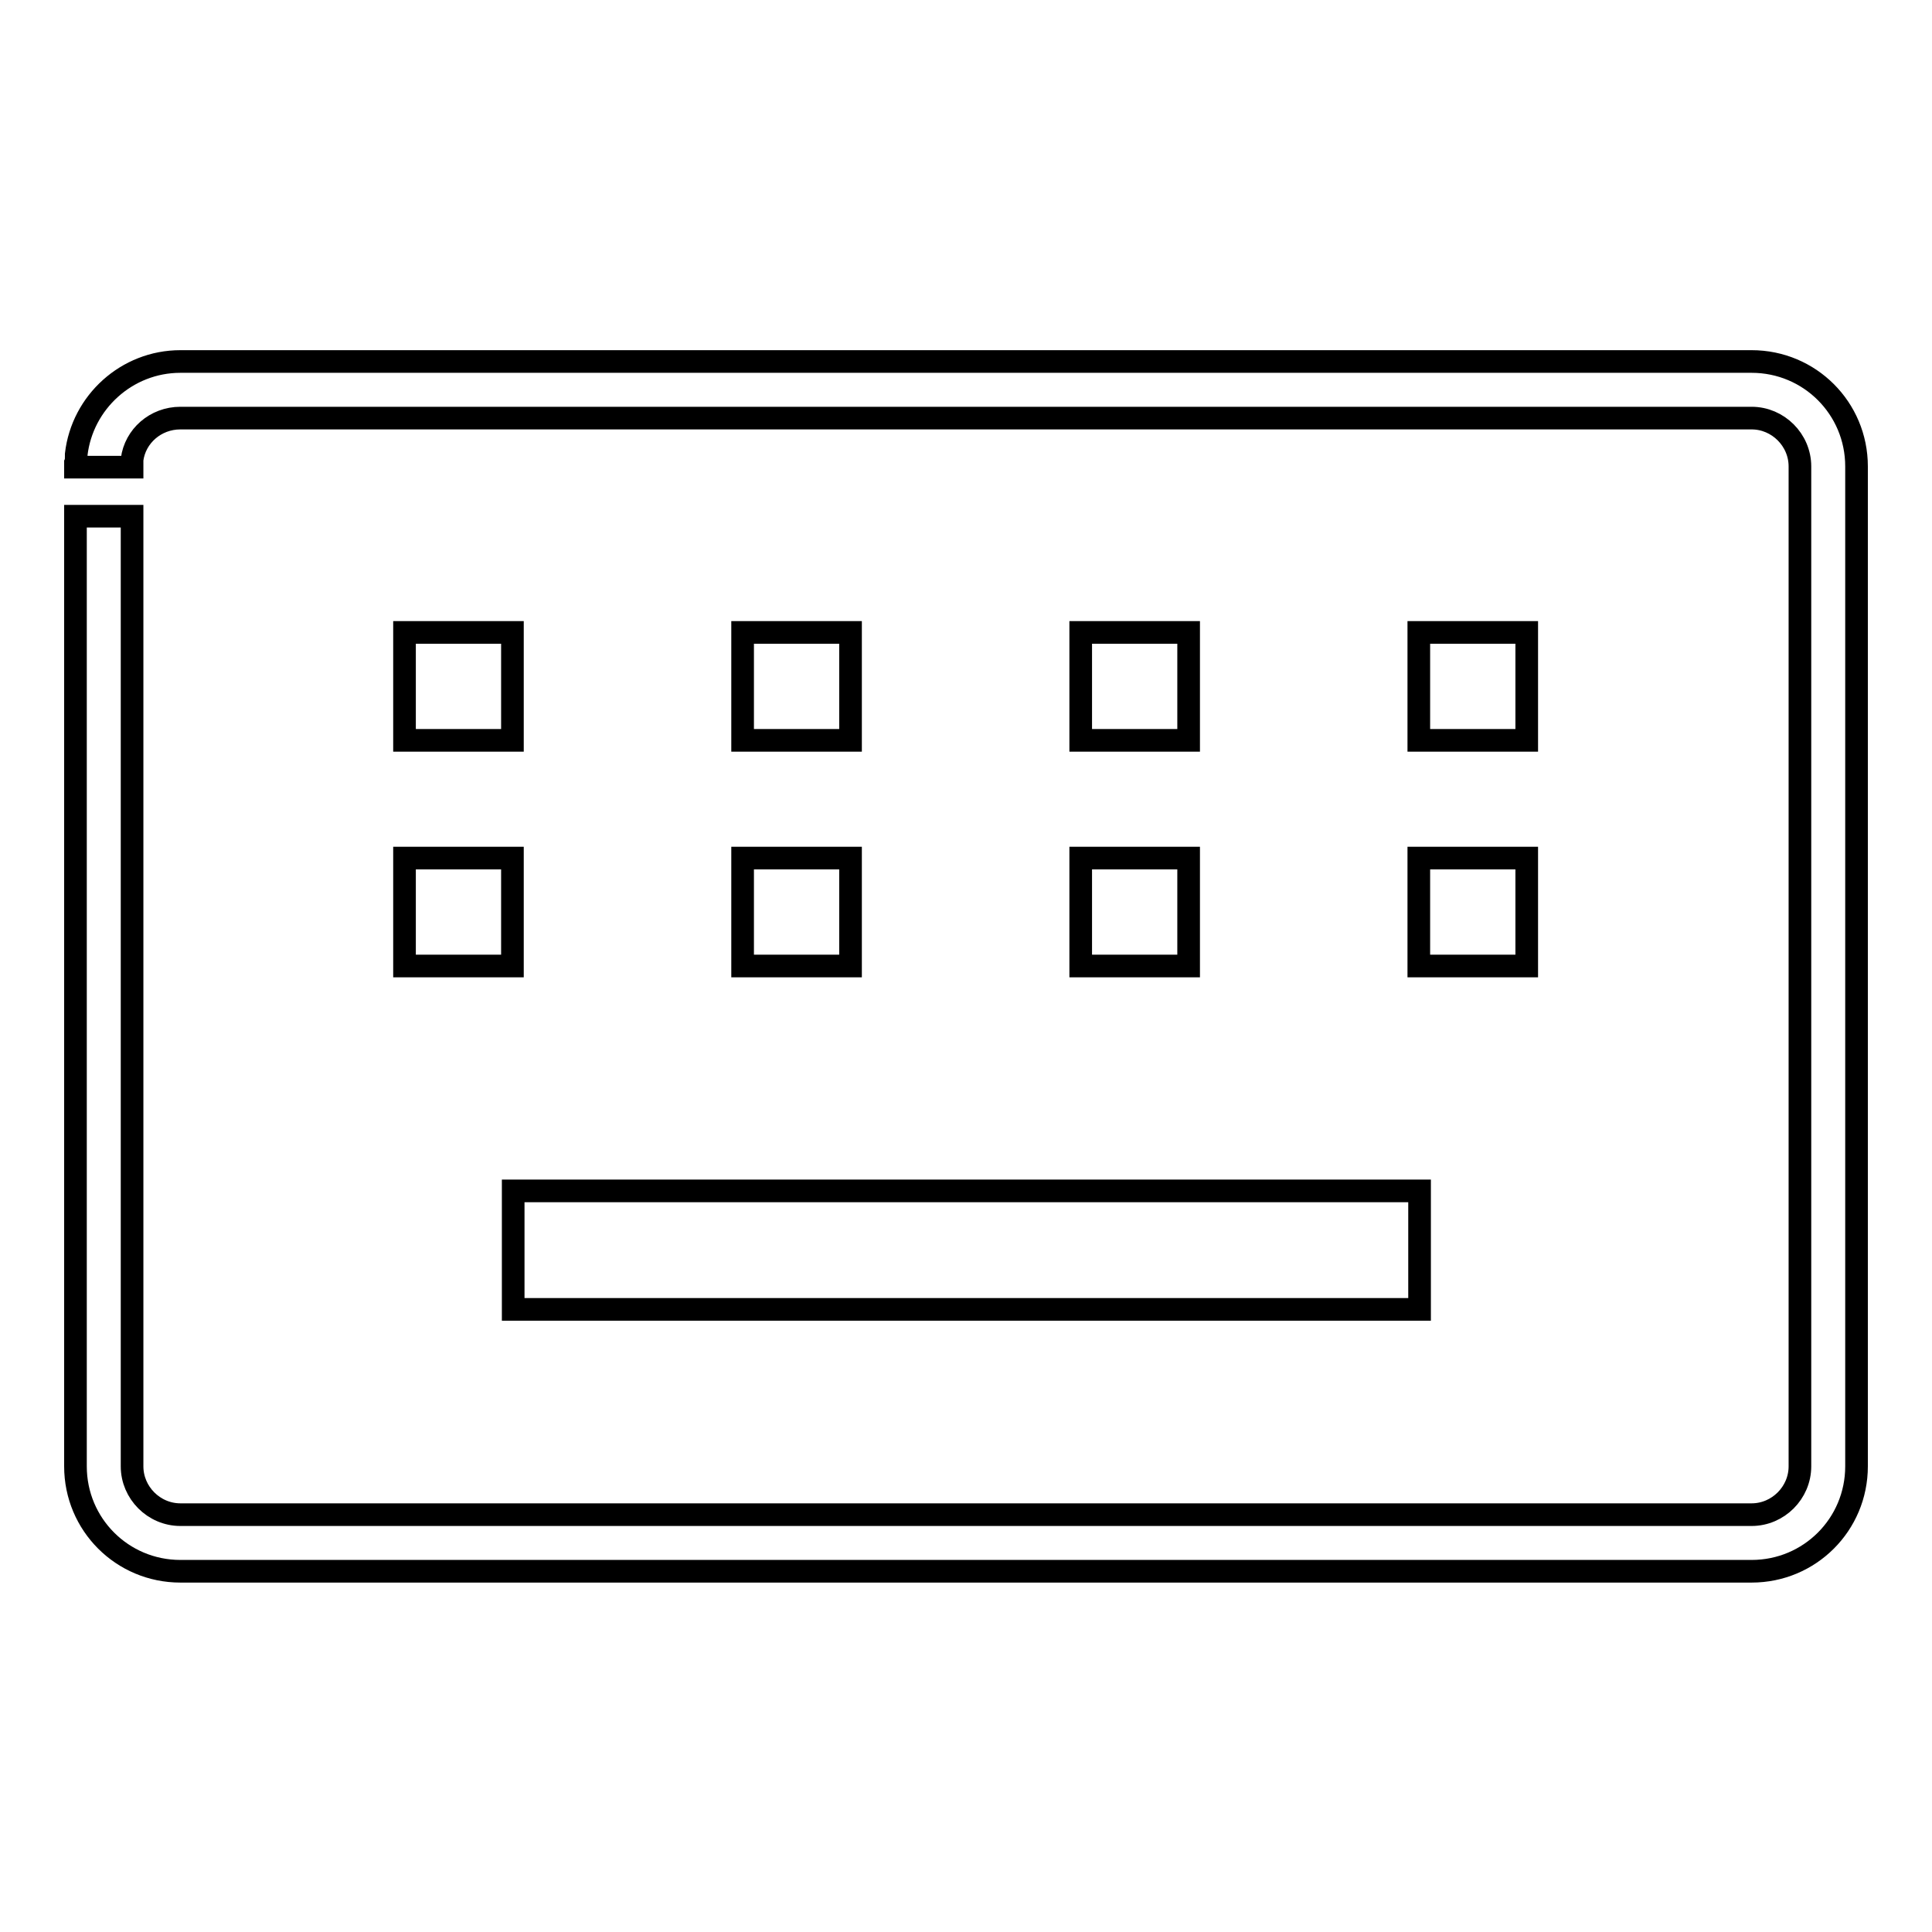
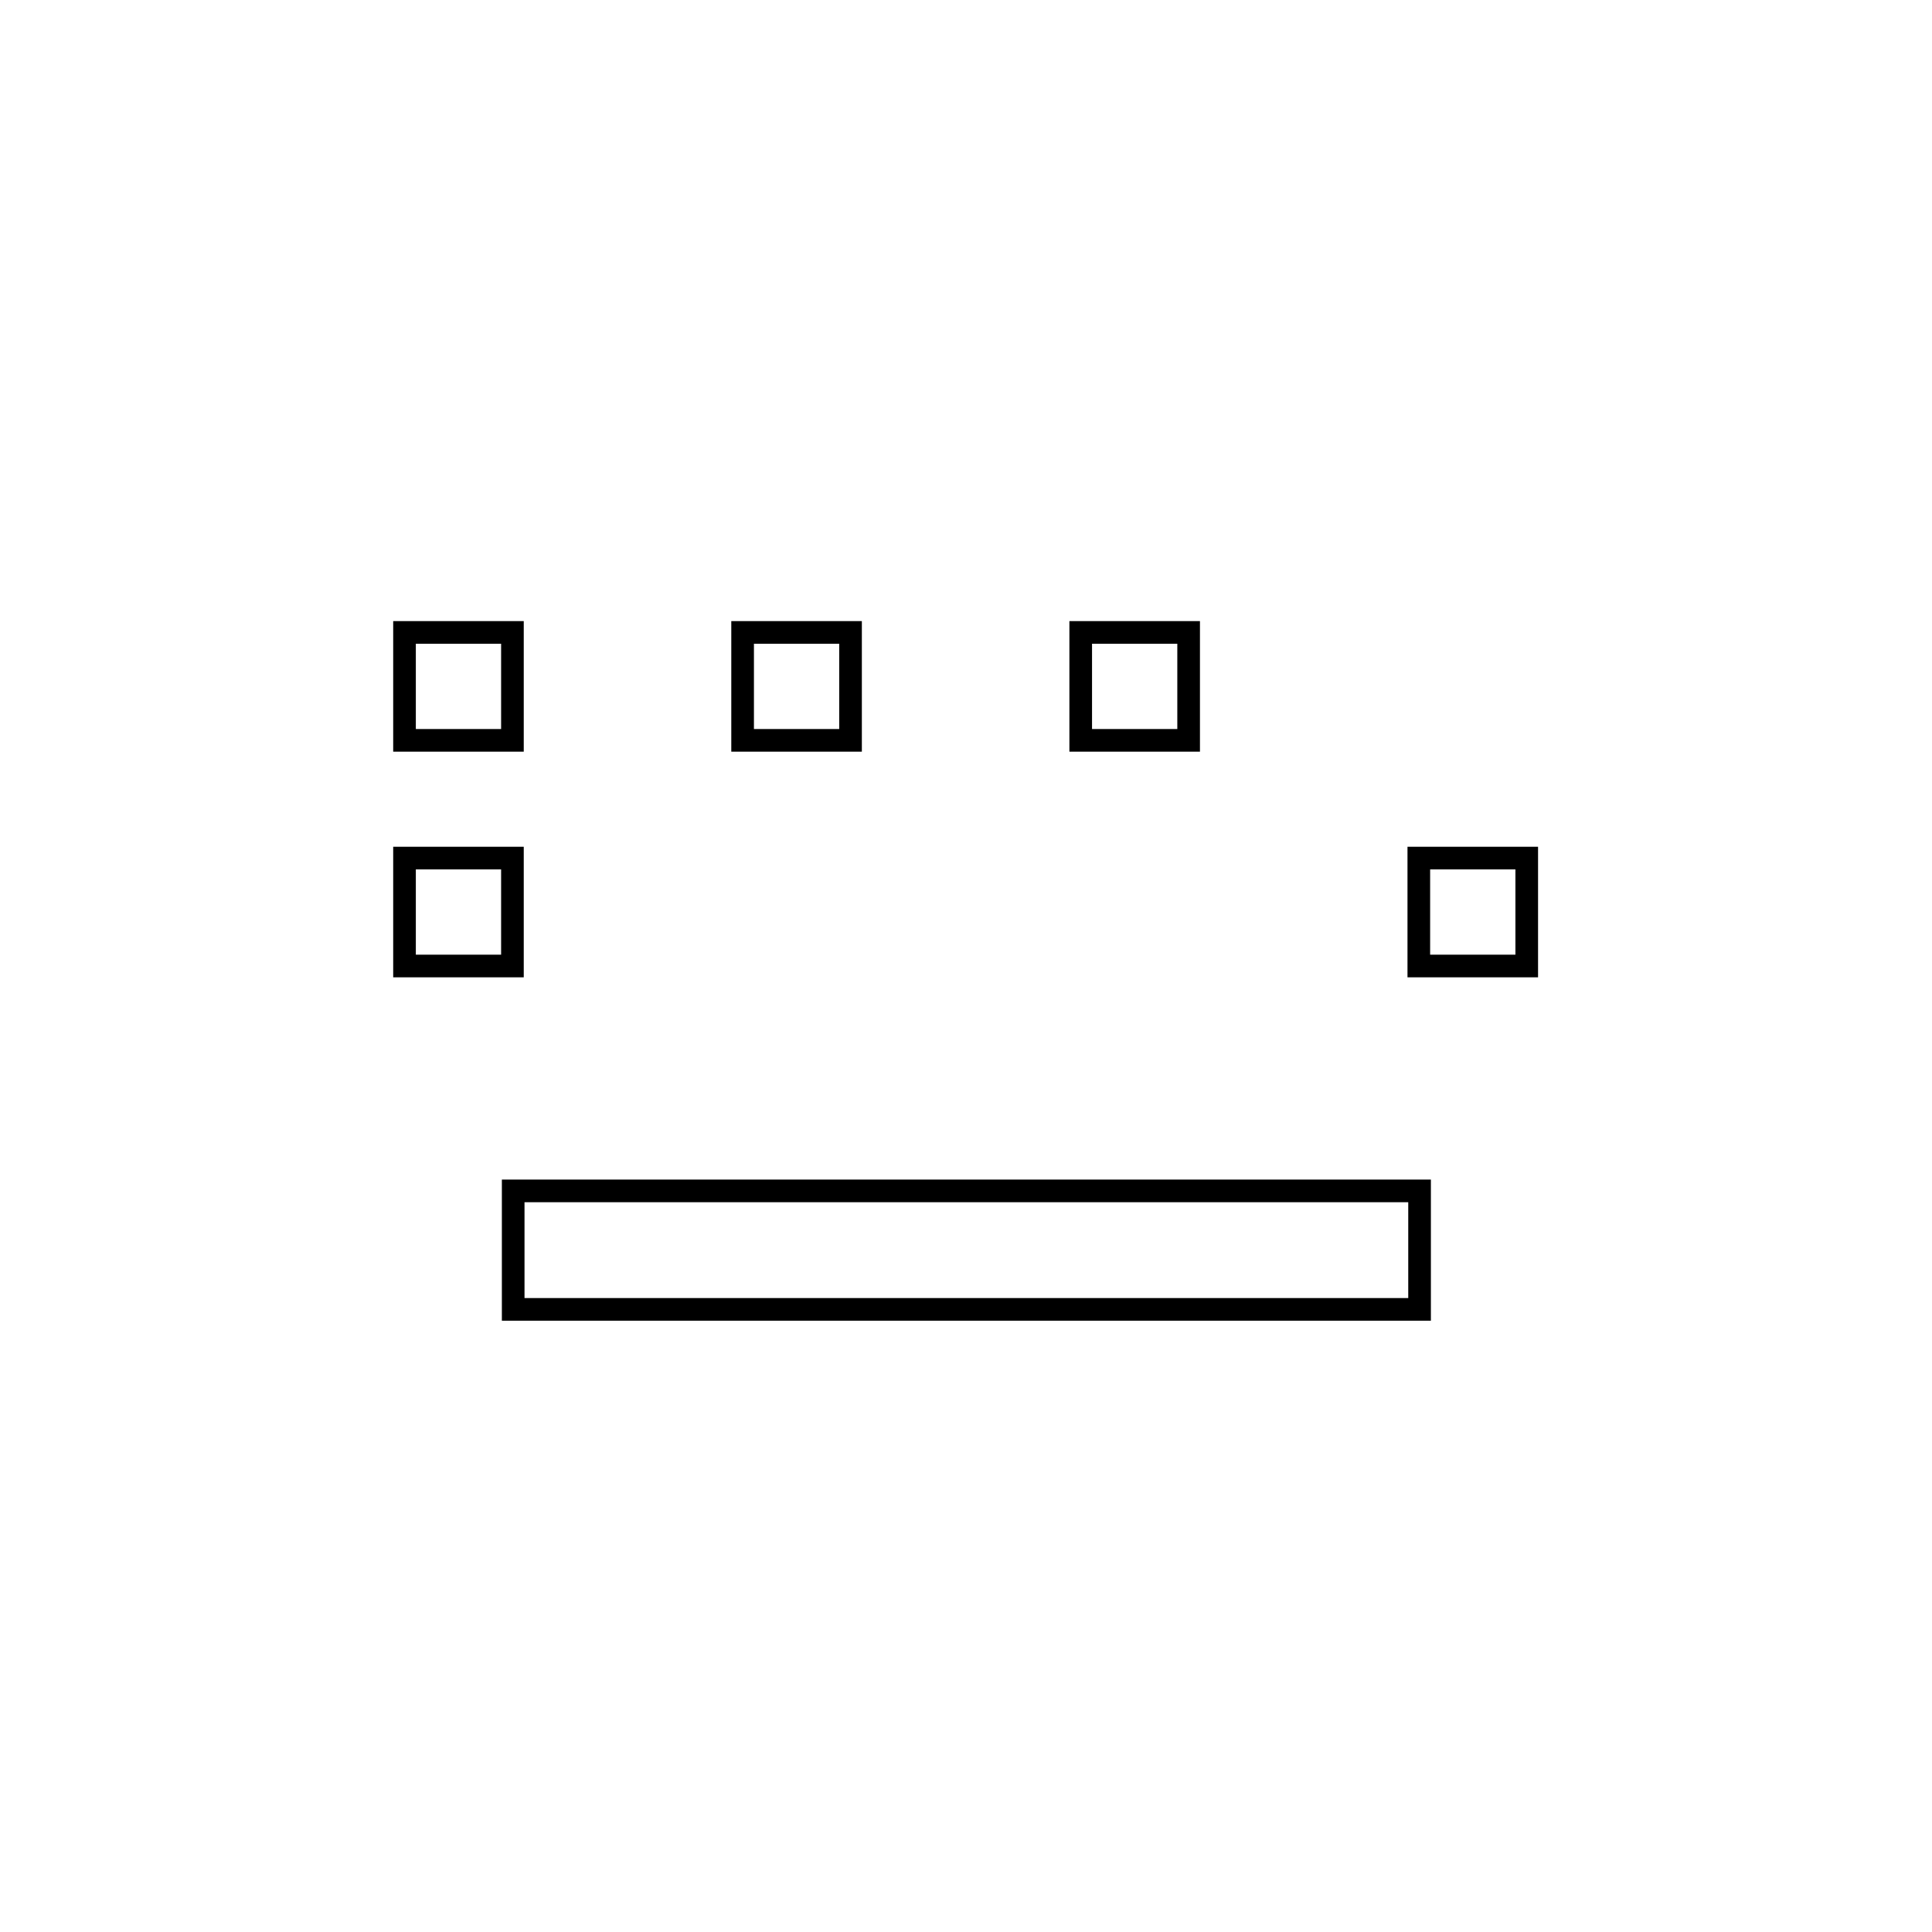
<svg xmlns="http://www.w3.org/2000/svg" version="1.1" x="0px" y="0px" viewBox="0 0 256 256" enable-background="new 0 0 256 256" xml:space="preserve">
  <g>
    <g>
-       <path stroke-width="3" fill-opacity="0" stroke="#000000" d="M232.1,47.9H23.9c-7.1,0-13,5.4-13.8,12.3l0,0c0,0,0,0.1,0,0.2c0,0,0,0,0,0.1l0,0c0,0.2,0,0.6-0.1,0.8v0v0.6h7.2l0,0h0.3v0v-0.1v-0.2c0,0,0-0.5,0-0.7c0.4-3.1,3.1-5.5,6.4-5.5h208.2c3.5,0,6.4,2.9,6.4,6.4v132.5c0,3.5-2.9,6.4-6.4,6.4H23.9c-3.5,0-6.4-2.9-6.4-6.4V69.7l0,0v-1.3h-0.1h-0.5H10v125.9c0,7.7,6.2,13.9,13.9,13.9h208.2c7.7,0,13.9-6.2,13.9-13.9V61.8C246,54.1,239.8,47.9,232.1,47.9z" />
      <path stroke-width="3" fill-opacity="0" stroke="#000000" d="M53.6,83.8h14.3v14.3H53.6V83.8z" />
      <path stroke-width="3" fill-opacity="0" stroke="#000000" d="M98.4,83.8h14.3v14.3H98.4V83.8z" />
      <path stroke-width="3" fill-opacity="0" stroke="#000000" d="M143.2,83.8h14.3v14.3h-14.3V83.8z" />
-       <path stroke-width="3" fill-opacity="0" stroke="#000000" d="M188,83.8h14.3v14.3H188V83.8z" />
      <path stroke-width="3" fill-opacity="0" stroke="#000000" d="M53.6,113.7h14.3V128H53.6V113.7z" />
-       <path stroke-width="3" fill-opacity="0" stroke="#000000" d="M98.4,113.7h14.3V128H98.4V113.7z" />
-       <path stroke-width="3" fill-opacity="0" stroke="#000000" d="M143.2,113.7h14.3V128h-14.3V113.7z" />
      <path stroke-width="3" fill-opacity="0" stroke="#000000" d="M188,113.7h14.3V128H188V113.7z" />
      <path stroke-width="3" fill-opacity="0" stroke="#000000" d="M68,157.8h120.1v15.7H68V157.8z" />
    </g>
  </g>
</svg>